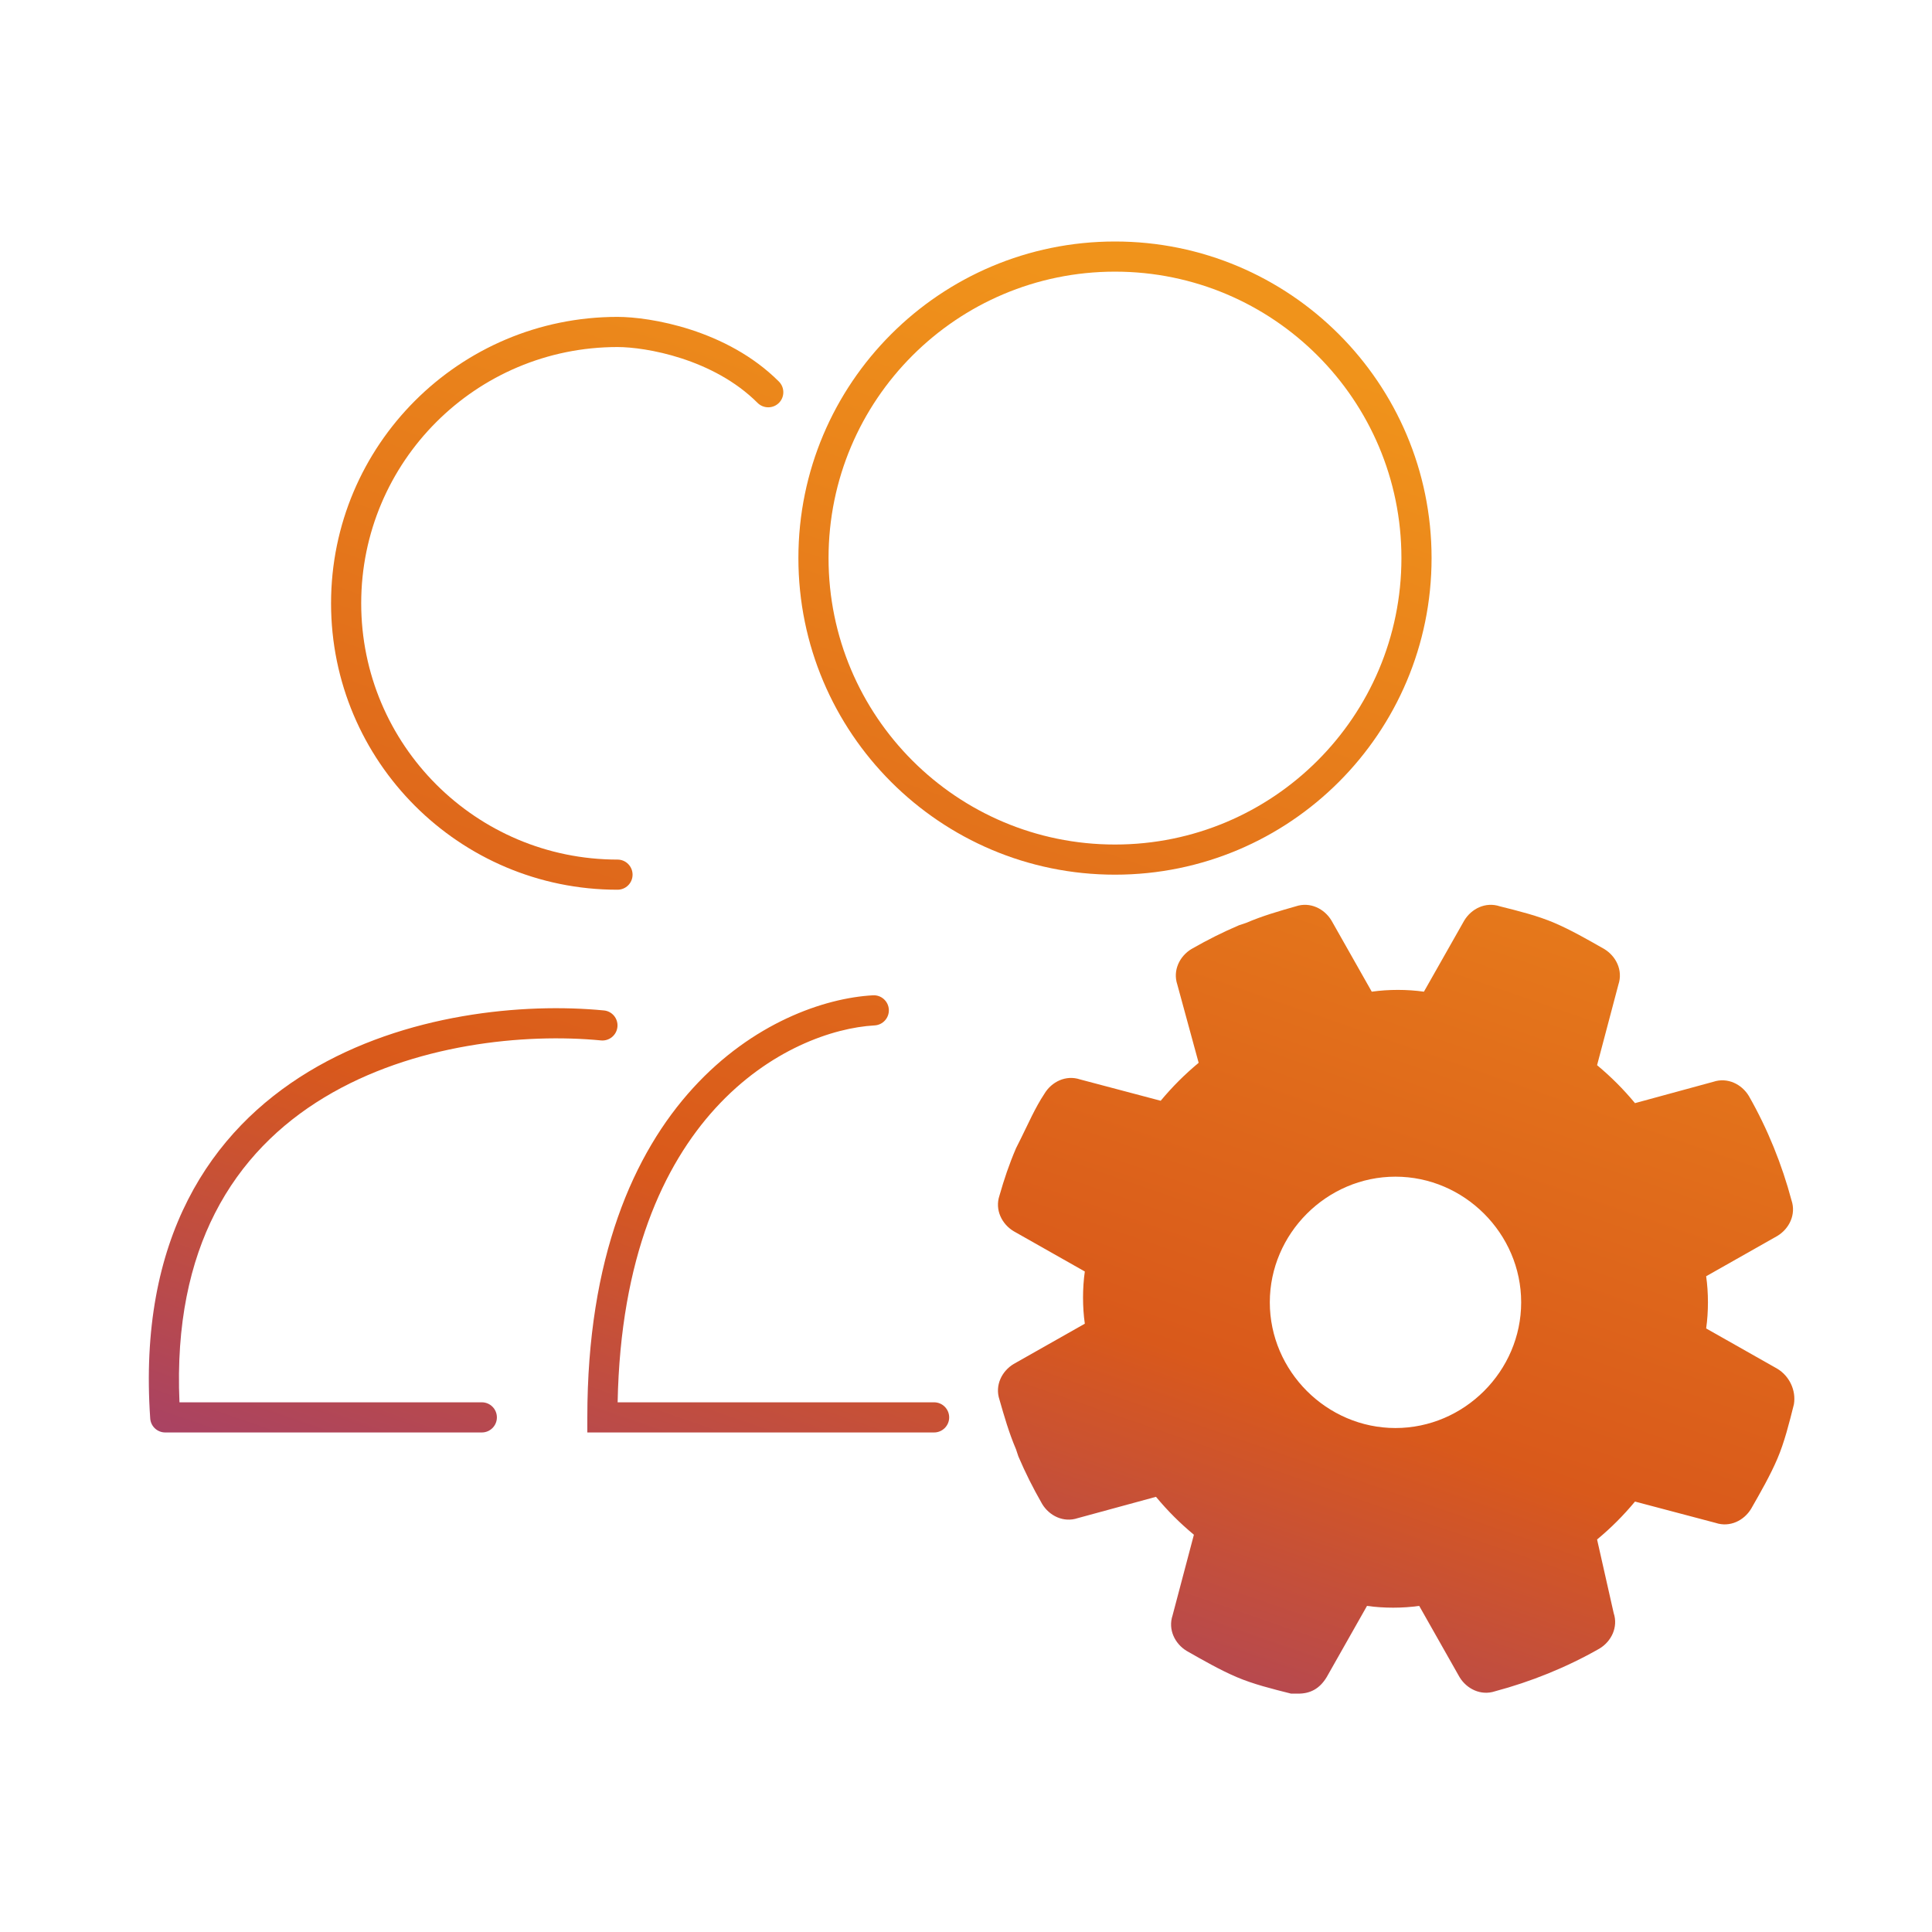
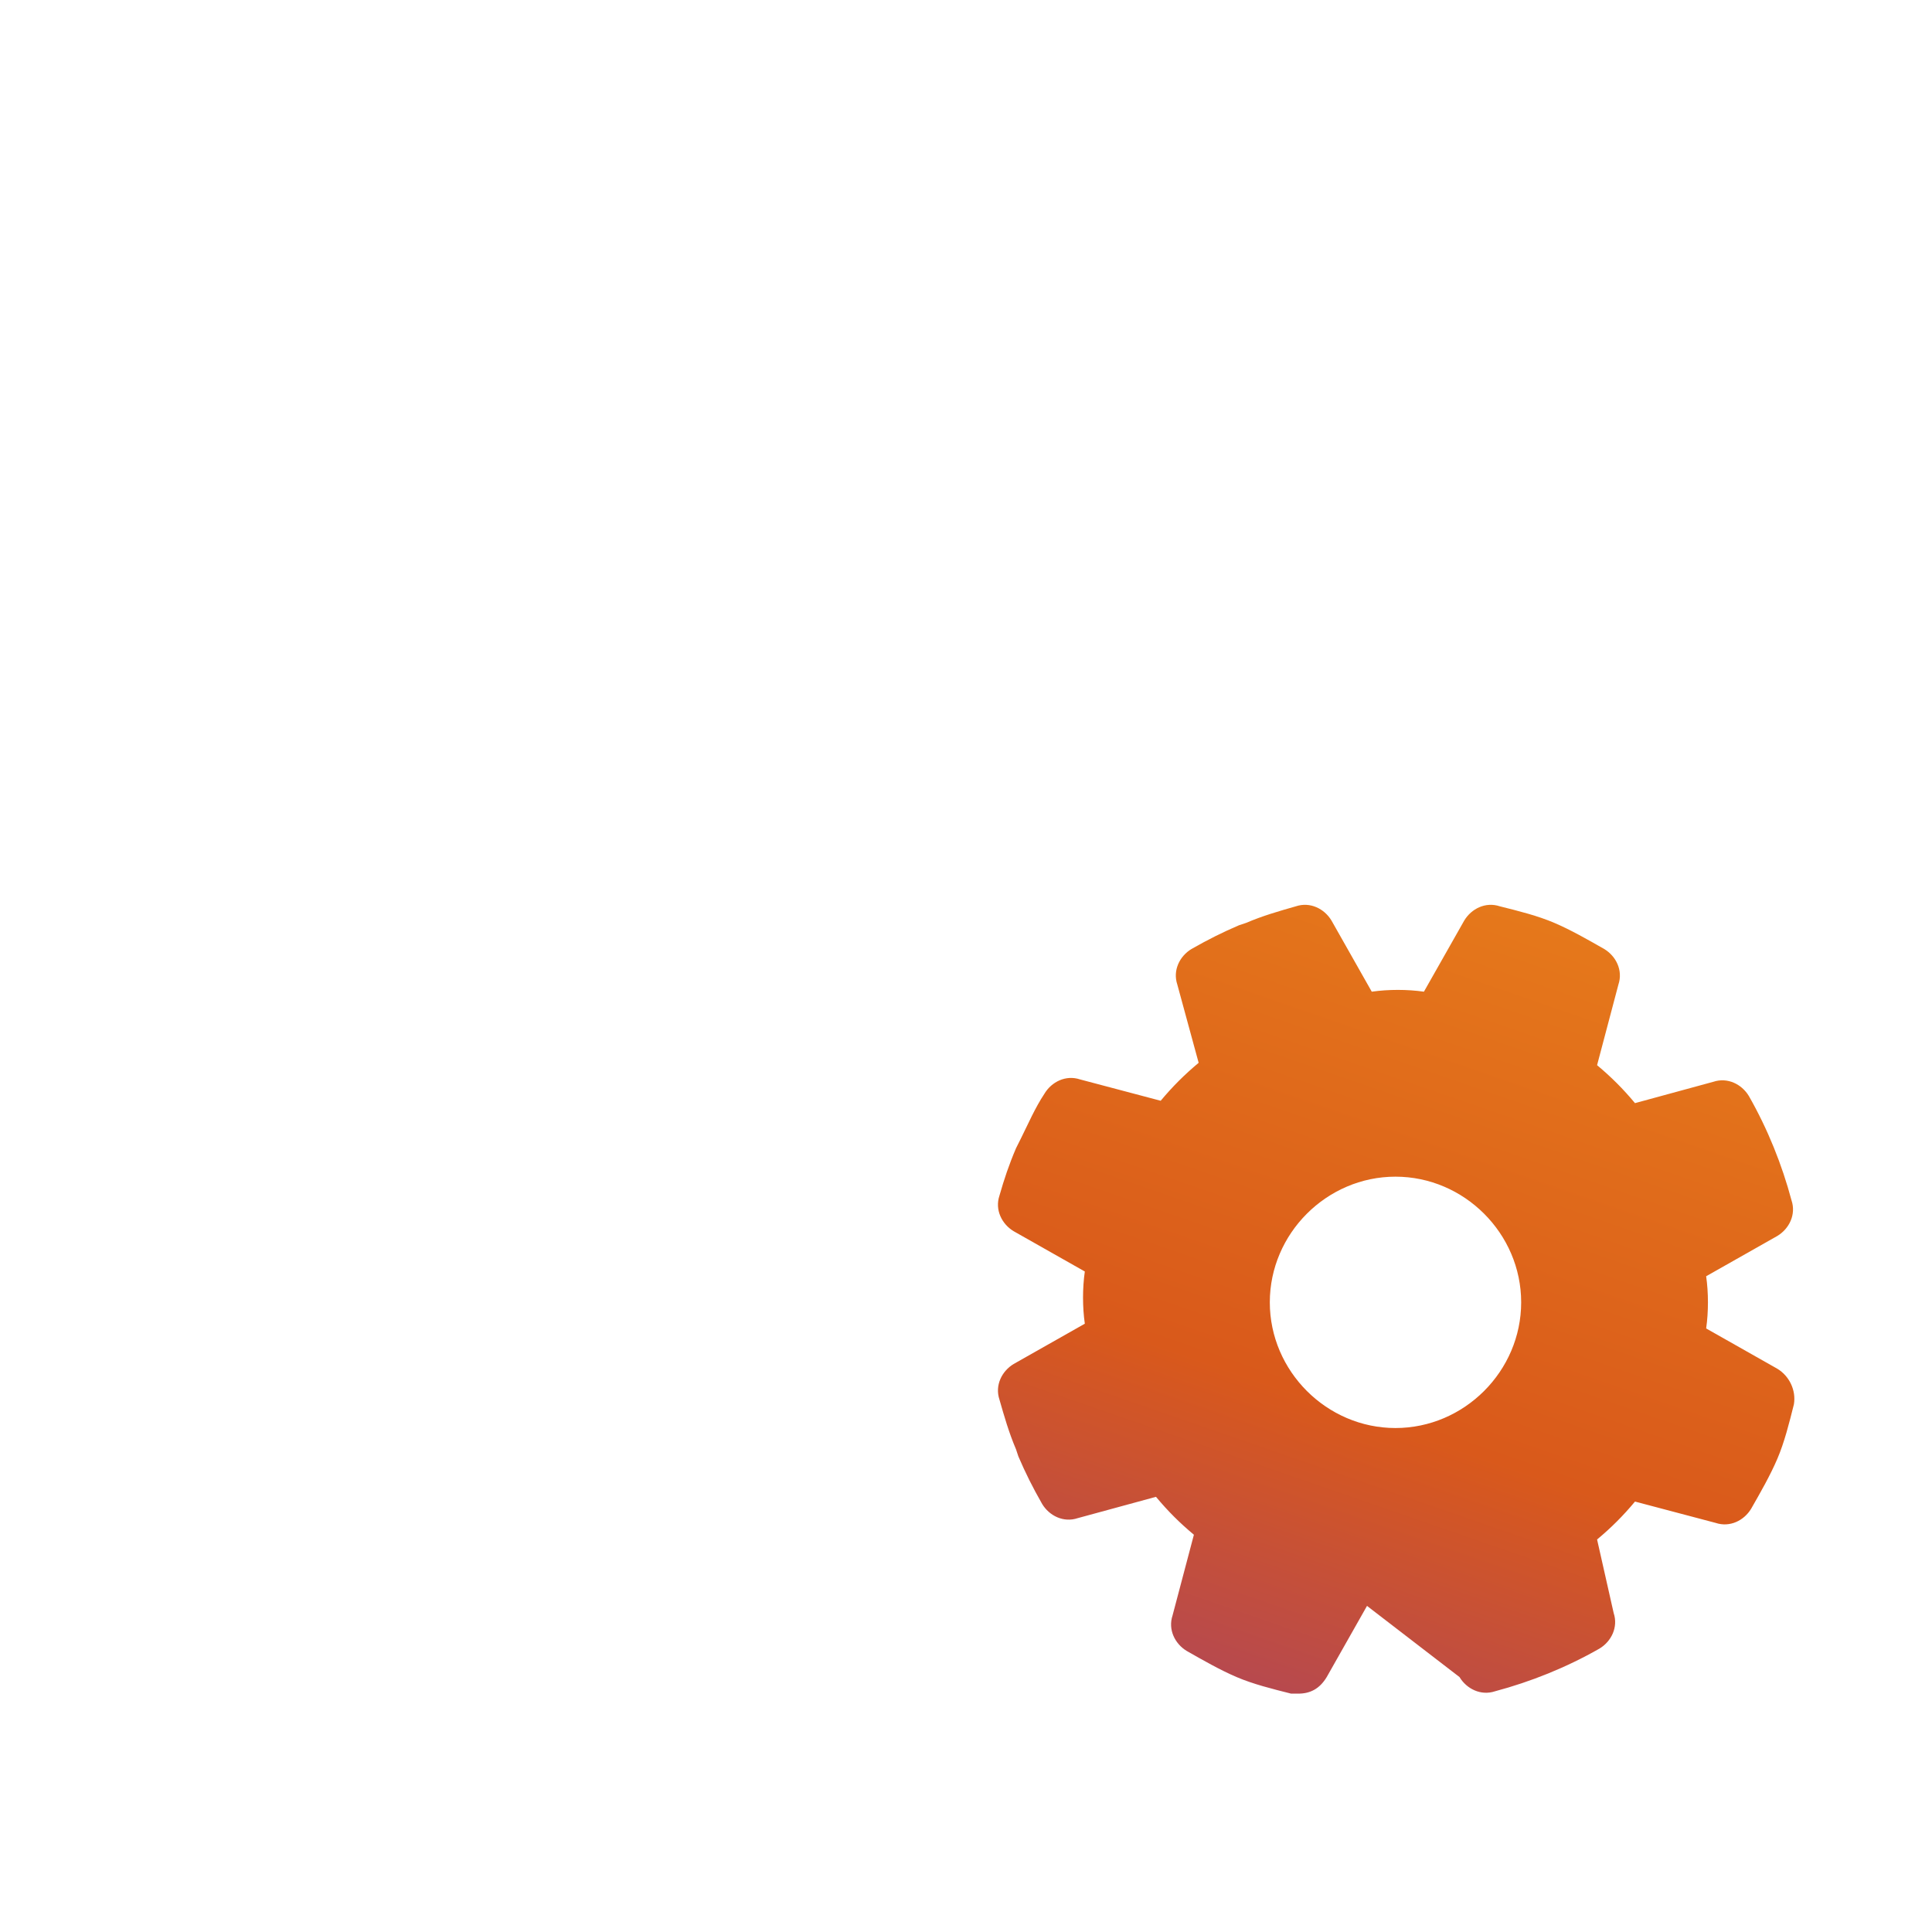
<svg xmlns="http://www.w3.org/2000/svg" width="48" height="48" viewBox="0 0 48 48" fill="none">
-   <path d="M44.157 34.006L42.389 33.005C42.448 32.592 42.448 32.121 42.389 31.708L44.157 30.707C44.451 30.53 44.628 30.176 44.51 29.823C44.274 28.939 43.921 28.055 43.45 27.23C43.273 26.936 42.919 26.759 42.566 26.877L40.621 27.407C40.327 27.054 40.032 26.759 39.679 26.464L40.209 24.461C40.327 24.108 40.15 23.754 39.855 23.577C39.443 23.342 39.031 23.106 38.618 22.929C38.206 22.752 37.734 22.635 37.263 22.517C36.909 22.399 36.556 22.576 36.379 22.87L35.377 24.638C34.965 24.579 34.494 24.579 34.081 24.638L33.08 22.87C32.903 22.576 32.549 22.399 32.196 22.517C31.783 22.635 31.371 22.752 30.959 22.929L30.782 22.988C30.369 23.165 30.016 23.342 29.603 23.577C29.309 23.754 29.132 24.108 29.25 24.461L29.78 26.405C29.427 26.7 29.132 26.995 28.837 27.348L26.834 26.818C26.481 26.7 26.127 26.877 25.95 27.171C25.715 27.525 25.538 27.937 25.361 28.291L25.243 28.527C25.067 28.939 24.949 29.293 24.831 29.705C24.713 30.058 24.89 30.412 25.184 30.589L26.952 31.59C26.893 32.003 26.893 32.474 26.952 32.887L25.184 33.888C24.89 34.065 24.713 34.419 24.831 34.772C24.949 35.184 25.067 35.597 25.243 36.009L25.302 36.186C25.479 36.599 25.656 36.952 25.891 37.364C26.068 37.659 26.422 37.836 26.775 37.718L28.72 37.188C29.014 37.541 29.309 37.836 29.662 38.13L29.132 40.134C29.014 40.487 29.191 40.841 29.485 41.018C29.898 41.253 30.31 41.489 30.723 41.666C31.135 41.842 31.607 41.96 32.078 42.078C32.137 42.078 32.196 42.078 32.255 42.078C32.549 42.078 32.785 41.96 32.962 41.666L33.963 39.898C34.376 39.957 34.847 39.957 35.26 39.898L36.261 41.666C36.438 41.96 36.792 42.137 37.145 42.019C38.029 41.783 38.913 41.43 39.738 40.959C40.032 40.782 40.209 40.428 40.091 40.075L39.679 38.248C40.032 37.954 40.327 37.659 40.621 37.306L42.625 37.836C42.978 37.954 43.332 37.777 43.508 37.482C43.744 37.07 43.98 36.657 44.157 36.245C44.333 35.833 44.451 35.361 44.569 34.89C44.628 34.536 44.451 34.183 44.157 34.006ZM34.67 35.479C32.962 35.479 31.548 34.065 31.548 32.356C31.548 30.648 32.962 29.234 34.67 29.234C36.379 29.234 37.793 30.648 37.793 32.356C37.793 34.065 36.379 35.479 34.67 35.479Z" fill="url(#paint0_linear_2110_32344)" />
-   <path fill-rule="evenodd" clip-rule="evenodd" d="M27.702 20.982C31.632 20.982 34.818 17.796 34.818 13.865C34.818 9.935 31.632 6.749 27.702 6.749C23.771 6.749 20.585 9.935 20.585 13.865C20.585 17.796 23.771 20.982 27.702 20.982ZM27.702 21.731C32.045 21.731 35.567 18.209 35.567 13.865C35.567 9.521 32.045 6 27.702 6C23.358 6 19.836 9.521 19.836 13.865C19.836 18.209 23.358 21.731 27.702 21.731Z" fill="url(#paint1_linear_2110_32344)" />
-   <path fill-rule="evenodd" clip-rule="evenodd" d="M15.342 8.622C11.825 8.622 8.974 11.472 8.974 14.989C8.974 18.505 11.825 21.356 15.342 21.356C15.549 21.356 15.716 21.524 15.716 21.731C15.716 21.938 15.549 22.105 15.342 22.105C11.411 22.105 8.225 18.919 8.225 14.989C8.225 11.059 11.411 7.873 15.342 7.873C16.143 7.873 18.056 8.184 19.352 9.48C19.498 9.627 19.498 9.864 19.352 10.01C19.206 10.156 18.968 10.156 18.822 10.01C17.721 8.909 16.038 8.622 15.342 8.622Z" fill="url(#paint2_linear_2110_32344)" />
-   <path fill-rule="evenodd" clip-rule="evenodd" d="M22.083 25.081C22.094 25.288 21.936 25.464 21.73 25.476C20.701 25.533 19.108 26.072 17.772 27.536C16.486 28.945 15.415 31.236 15.345 34.84H23.207C23.414 34.84 23.582 35.008 23.582 35.215C23.582 35.421 23.414 35.589 23.207 35.589H14.592V35.215C14.592 31.244 15.74 28.651 17.219 27.031C18.691 25.418 20.469 24.796 21.688 24.728C21.895 24.716 22.071 24.875 22.083 25.081ZM7.666 26.626C10.063 25.176 13.017 24.911 15.003 25.104C15.209 25.123 15.36 25.306 15.34 25.512C15.32 25.718 15.137 25.869 14.931 25.849C13.047 25.667 10.27 25.927 8.054 27.267C6.952 27.933 5.991 28.865 5.339 30.145C4.723 31.353 4.373 32.89 4.459 34.84H11.971C12.178 34.84 12.345 35.008 12.345 35.215C12.345 35.421 12.178 35.589 11.971 35.589H4.105C3.908 35.589 3.745 35.437 3.732 35.24C3.578 33.012 3.948 31.224 4.672 29.804C5.395 28.384 6.462 27.355 7.666 26.626Z" fill="url(#paint3_linear_2110_32344)" />
+   <path d="M44.157 34.006L42.389 33.005C42.448 32.592 42.448 32.121 42.389 31.708L44.157 30.707C44.451 30.53 44.628 30.176 44.51 29.823C44.274 28.939 43.921 28.055 43.45 27.23C43.273 26.936 42.919 26.759 42.566 26.877L40.621 27.407C40.327 27.054 40.032 26.759 39.679 26.464L40.209 24.461C40.327 24.108 40.15 23.754 39.855 23.577C39.443 23.342 39.031 23.106 38.618 22.929C38.206 22.752 37.734 22.635 37.263 22.517C36.909 22.399 36.556 22.576 36.379 22.87L35.377 24.638C34.965 24.579 34.494 24.579 34.081 24.638L33.08 22.87C32.903 22.576 32.549 22.399 32.196 22.517C31.783 22.635 31.371 22.752 30.959 22.929L30.782 22.988C30.369 23.165 30.016 23.342 29.603 23.577C29.309 23.754 29.132 24.108 29.25 24.461L29.78 26.405C29.427 26.7 29.132 26.995 28.837 27.348L26.834 26.818C26.481 26.7 26.127 26.877 25.95 27.171C25.715 27.525 25.538 27.937 25.361 28.291L25.243 28.527C25.067 28.939 24.949 29.293 24.831 29.705C24.713 30.058 24.89 30.412 25.184 30.589L26.952 31.59C26.893 32.003 26.893 32.474 26.952 32.887L25.184 33.888C24.89 34.065 24.713 34.419 24.831 34.772C24.949 35.184 25.067 35.597 25.243 36.009L25.302 36.186C25.479 36.599 25.656 36.952 25.891 37.364C26.068 37.659 26.422 37.836 26.775 37.718L28.72 37.188C29.014 37.541 29.309 37.836 29.662 38.13L29.132 40.134C29.014 40.487 29.191 40.841 29.485 41.018C29.898 41.253 30.31 41.489 30.723 41.666C31.135 41.842 31.607 41.96 32.078 42.078C32.137 42.078 32.196 42.078 32.255 42.078C32.549 42.078 32.785 41.96 32.962 41.666L33.963 39.898L36.261 41.666C36.438 41.96 36.792 42.137 37.145 42.019C38.029 41.783 38.913 41.43 39.738 40.959C40.032 40.782 40.209 40.428 40.091 40.075L39.679 38.248C40.032 37.954 40.327 37.659 40.621 37.306L42.625 37.836C42.978 37.954 43.332 37.777 43.508 37.482C43.744 37.07 43.98 36.657 44.157 36.245C44.333 35.833 44.451 35.361 44.569 34.89C44.628 34.536 44.451 34.183 44.157 34.006ZM34.67 35.479C32.962 35.479 31.548 34.065 31.548 32.356C31.548 30.648 32.962 29.234 34.67 29.234C36.379 29.234 37.793 30.648 37.793 32.356C37.793 34.065 36.379 35.479 34.67 35.479Z" fill="url(#paint0_linear_2110_32344)" />
  <defs>
    <linearGradient id="paint0_linear_2110_32344" x1="42.664" y1="9.114" x2="28.808" y2="49.119" gradientUnits="userSpaceOnUse">
      <stop offset="0.075" stop-color="#F0931B" />
      <stop offset="0.649" stop-color="#D9591B" />
      <stop offset="1" stop-color="#933884" />
    </linearGradient>
    <linearGradient id="paint1_linear_2110_32344" x1="42.664" y1="9.114" x2="28.808" y2="49.119" gradientUnits="userSpaceOnUse">
      <stop offset="0.075" stop-color="#F0931B" />
      <stop offset="0.649" stop-color="#D9591B" />
      <stop offset="1" stop-color="#933884" />
    </linearGradient>
    <linearGradient id="paint2_linear_2110_32344" x1="42.664" y1="9.114" x2="28.808" y2="49.119" gradientUnits="userSpaceOnUse">
      <stop offset="0.075" stop-color="#F0931B" />
      <stop offset="0.649" stop-color="#D9591B" />
      <stop offset="1" stop-color="#933884" />
    </linearGradient>
    <linearGradient id="paint3_linear_2110_32344" x1="42.664" y1="9.114" x2="28.808" y2="49.119" gradientUnits="userSpaceOnUse">
      <stop offset="0.075" stop-color="#F0931B" />
      <stop offset="0.649" stop-color="#D9591B" />
      <stop offset="1" stop-color="#933884" />
    </linearGradient>
  </defs>
</svg>